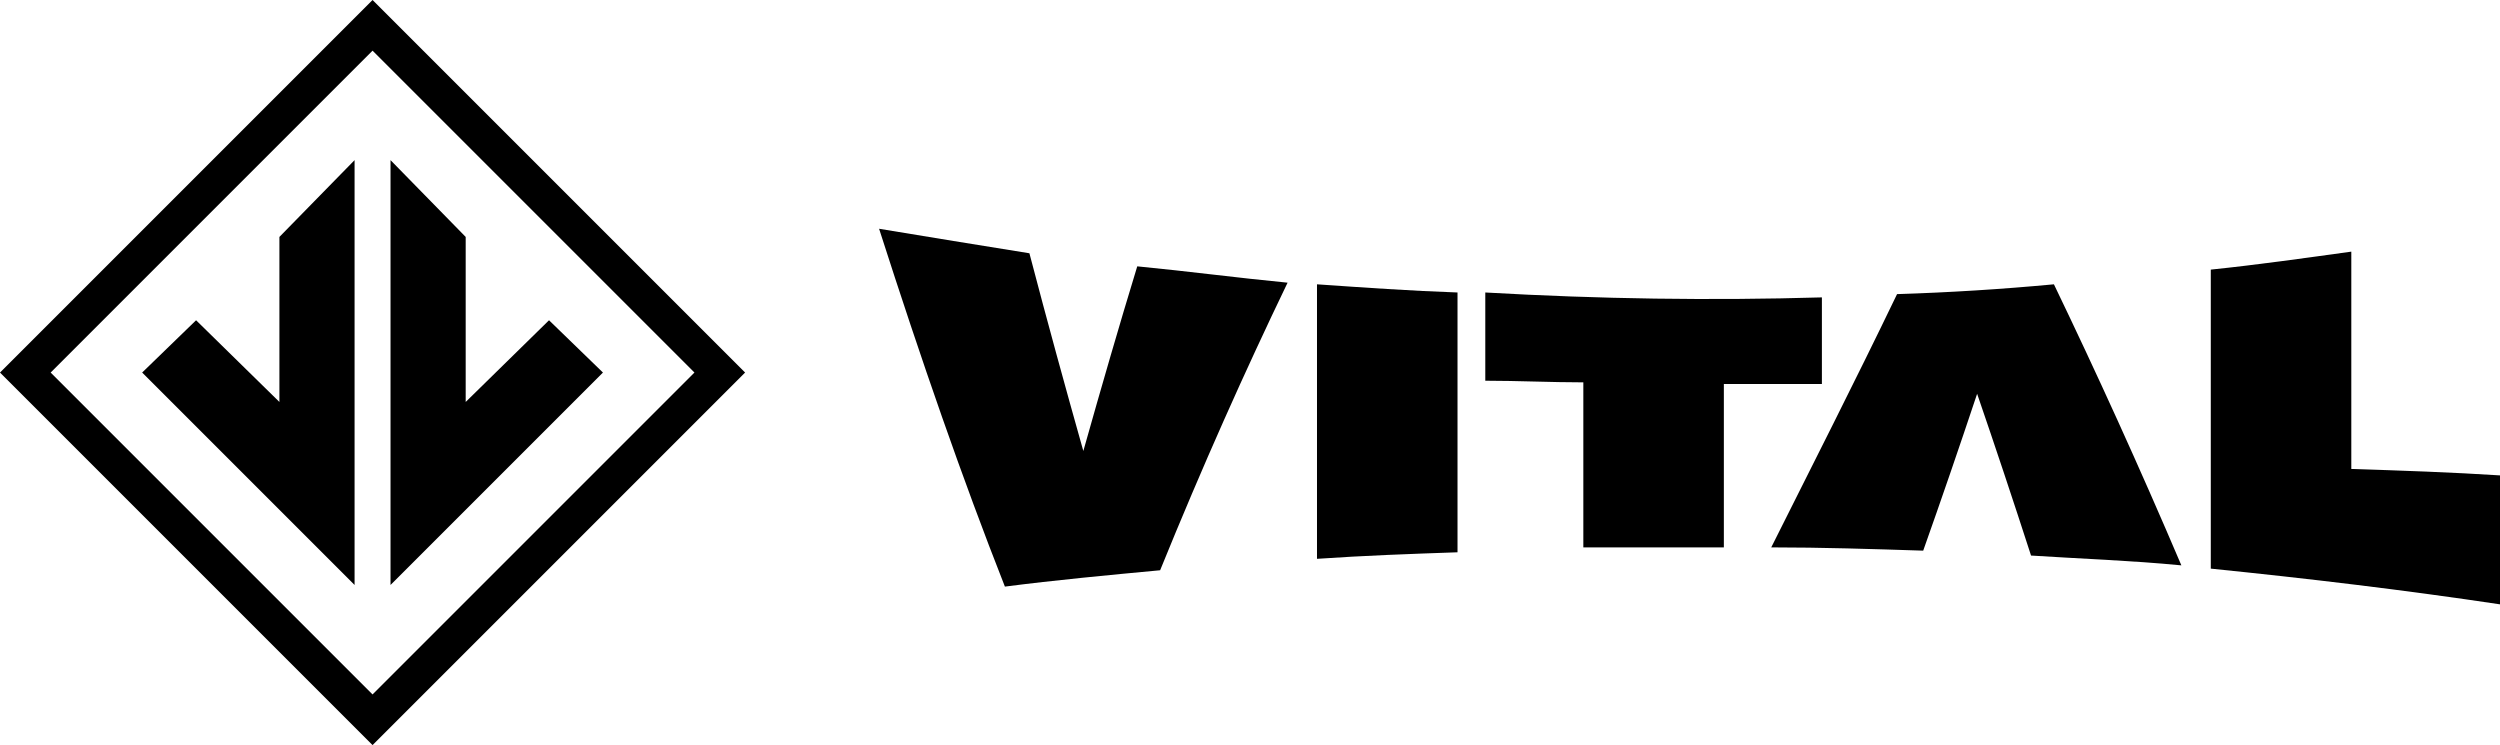
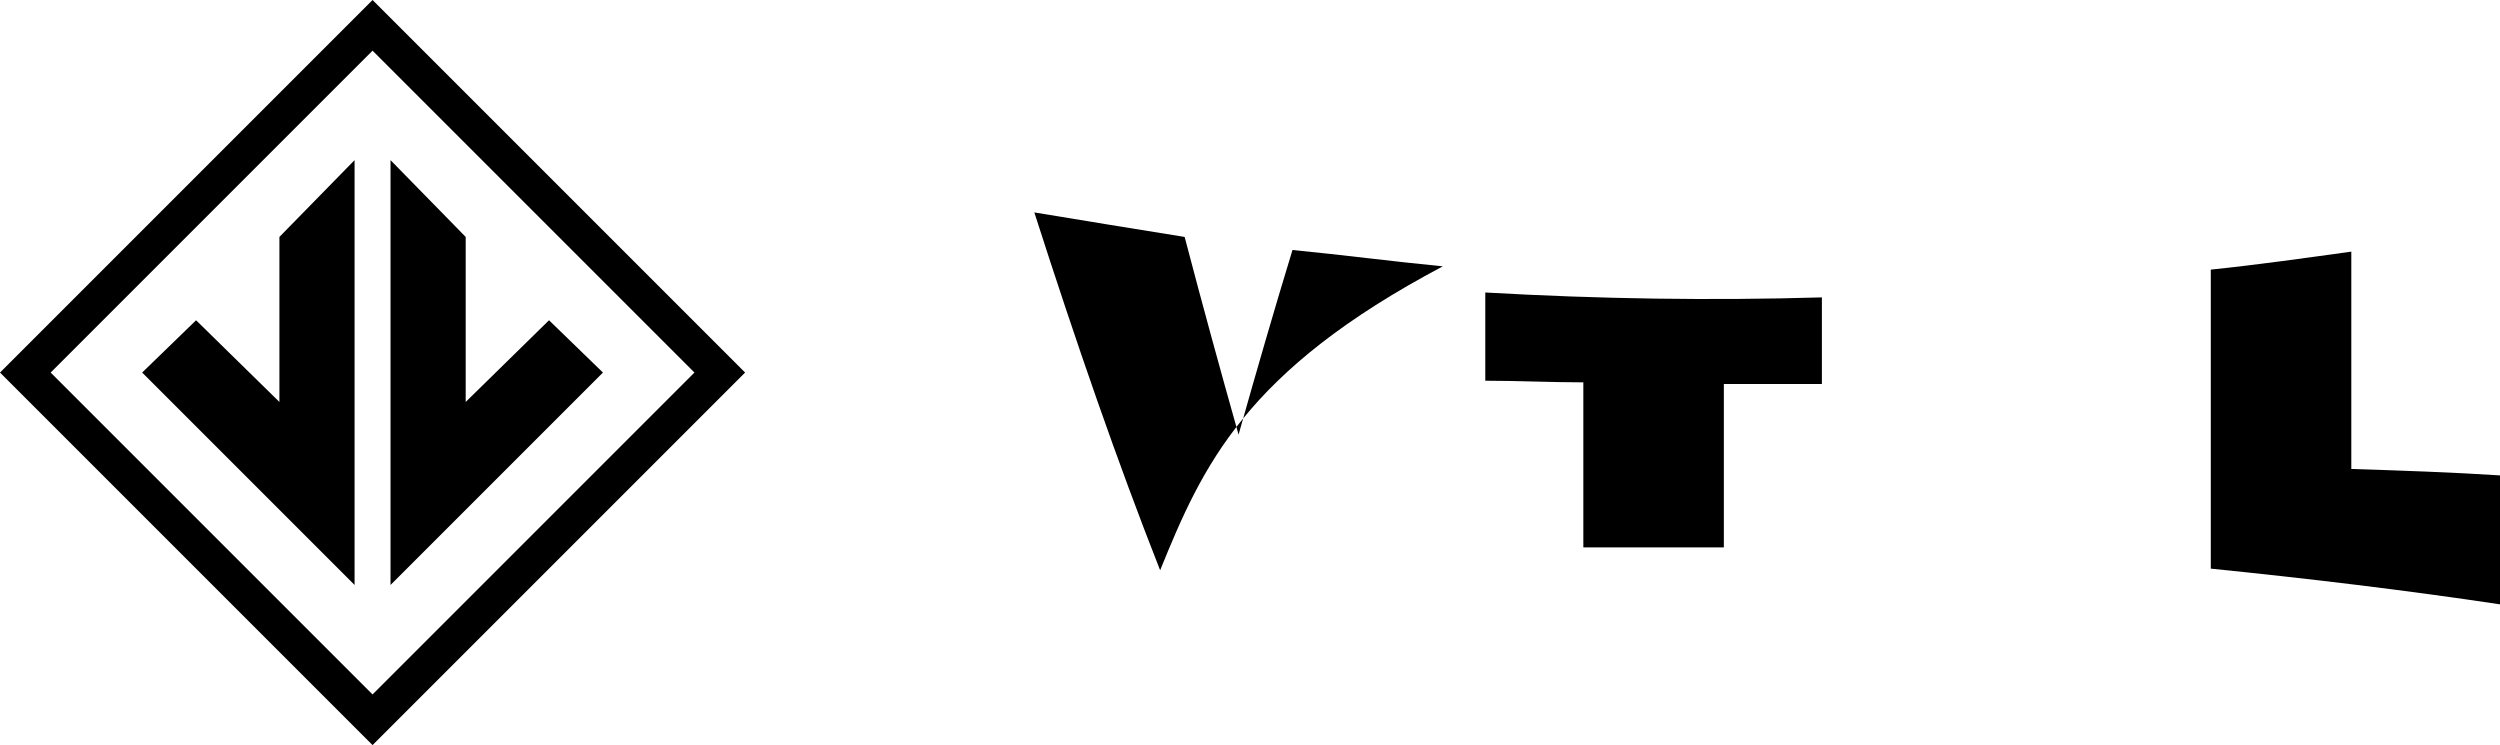
<svg xmlns="http://www.w3.org/2000/svg" version="1.1" id="Layer_1" x="0px" y="0px" viewBox="0 0 153 45.6" style="enable-background:new 0 0 153 45.6;" xml:space="preserve">
  <g>
-     <path d="M71,34.9c-3.2,0.3-6.4,0.6-9.5,1c-2.6-6.6-5.1-13.8-7.7-21.9c3,0.5,6.1,1,9.2,1.5c1.1,4.2,2.2,8.2,3.3,12.1   c1.1-3.9,2.2-7.7,3.3-11.3c3.1,0.3,6.1,0.7,9.2,1C76.2,22.7,73.6,28.5,71,34.9z" />
-     <path d="M116.1,18c3.2-0.1,6.4-0.3,9.6-0.6c2.6,5.4,5.2,11.1,7.8,17.2c-3.1-0.3-6.1-0.4-9.2-0.6c-1.1-3.4-2.2-6.7-3.3-9.9   c-1.1,3.3-2.2,6.5-3.3,9.6c-3.1-0.1-6.2-0.2-9.3-0.2C110.9,28.5,113.5,23.4,116.1,18z" />
-     <path d="M80.6,17.4c2.9,0.2,5.7,0.4,8.6,0.5c0,5.3,0,10.6,0,15.9c-2.9,0.1-5.7,0.2-8.6,0.4C80.6,28.6,80.6,23,80.6,17.4z" />
+     <path d="M71,34.9c-2.6-6.6-5.1-13.8-7.7-21.9c3,0.5,6.1,1,9.2,1.5c1.1,4.2,2.2,8.2,3.3,12.1   c1.1-3.9,2.2-7.7,3.3-11.3c3.1,0.3,6.1,0.7,9.2,1C76.2,22.7,73.6,28.5,71,34.9z" />
    <path d="M111.5,18.2c0,1.8,0,3.5,0,5.3c-2,0-4,0-6,0c0,3.4,0,6.7,0,10c-2.9,0-5.7,0-8.6,0c0-3.4,0-6.8,0-10.1c-2,0-4-0.1-6-0.1   c0-1.8,0-3.6,0-5.4C97.9,18.3,104.7,18.4,111.5,18.2z" />
    <path d="M135.3,34.8c0-6.1,0-12.2,0-18.3c2.9-0.3,5.7-0.7,8.6-1.1c0,4.4,0,8.9,0,13.3c3.1,0.1,6.1,0.2,9.2,0.4c0,2.6,0,5.3,0,7.9   C147.1,36.1,141.2,35.4,135.3,34.8z" />
    <g>
      <path d="M22.8,3.1l19.7,19.7L22.8,42.5L3.1,22.8L22.8,3.1 M22.8,0L0,22.8l22.8,22.8l22.8-22.8L22.8,0L22.8,0z" />
    </g>
    <g>
      <polygon points="21.7,10.3 21.7,9.8 17.1,14.5 17.1,24.6 12,19.6 8.7,22.8 21.7,35.8   " />
      <polygon points="23.9,10.3 23.9,9.8 28.5,14.5 28.5,24.6 33.6,19.6 36.9,22.8 23.9,35.8   " />
    </g>
  </g>
</svg>